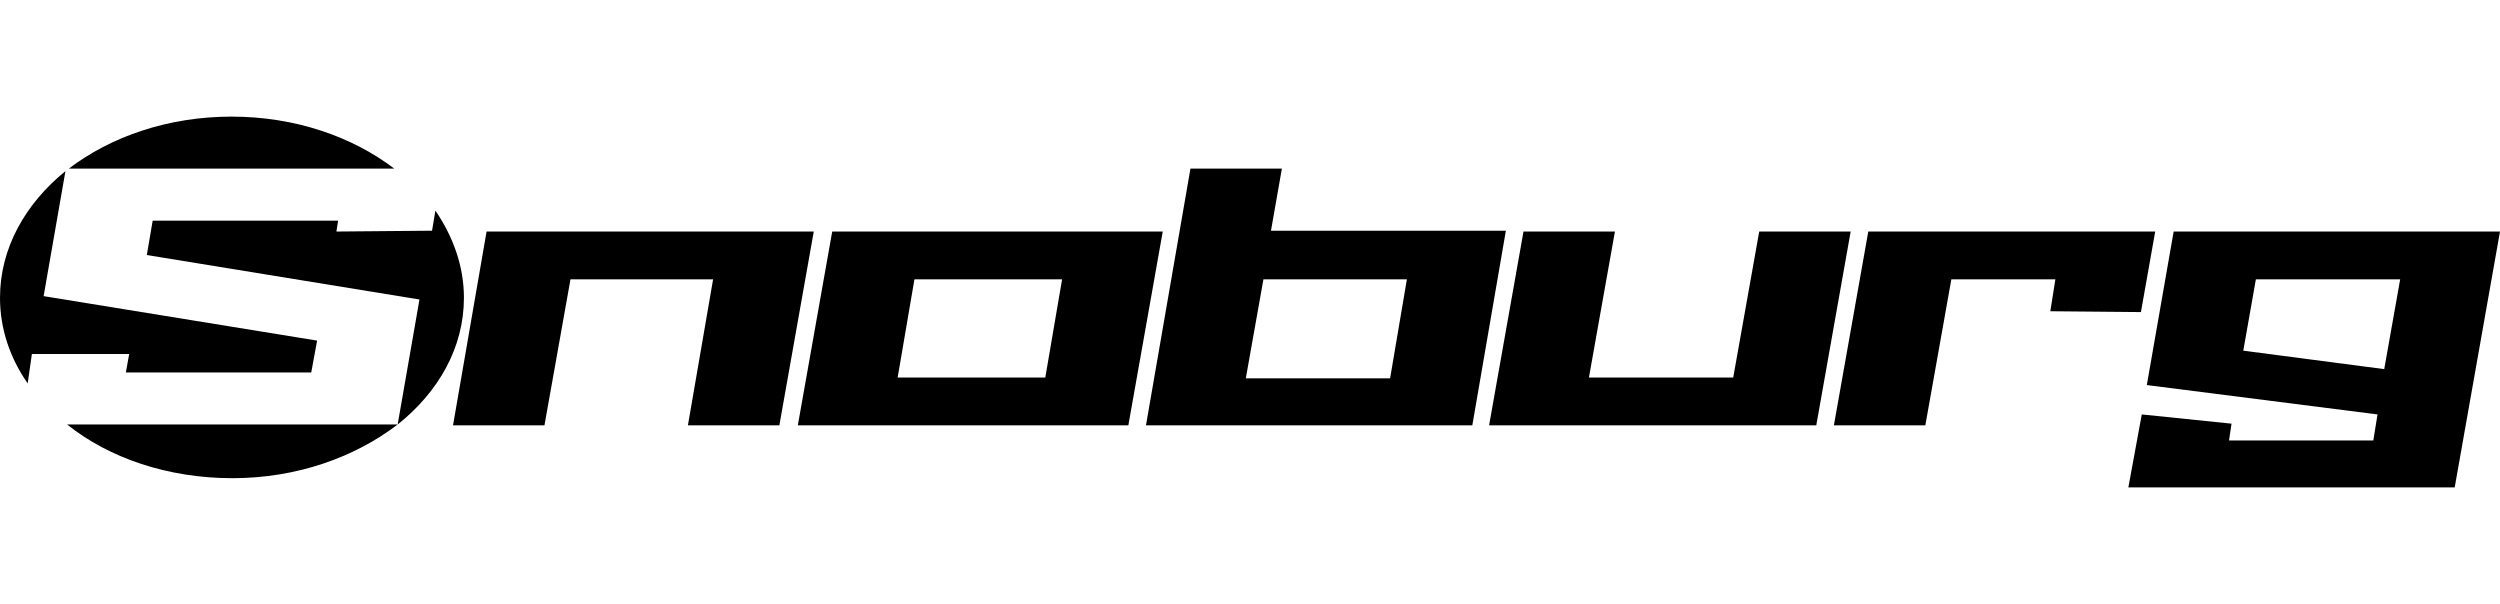
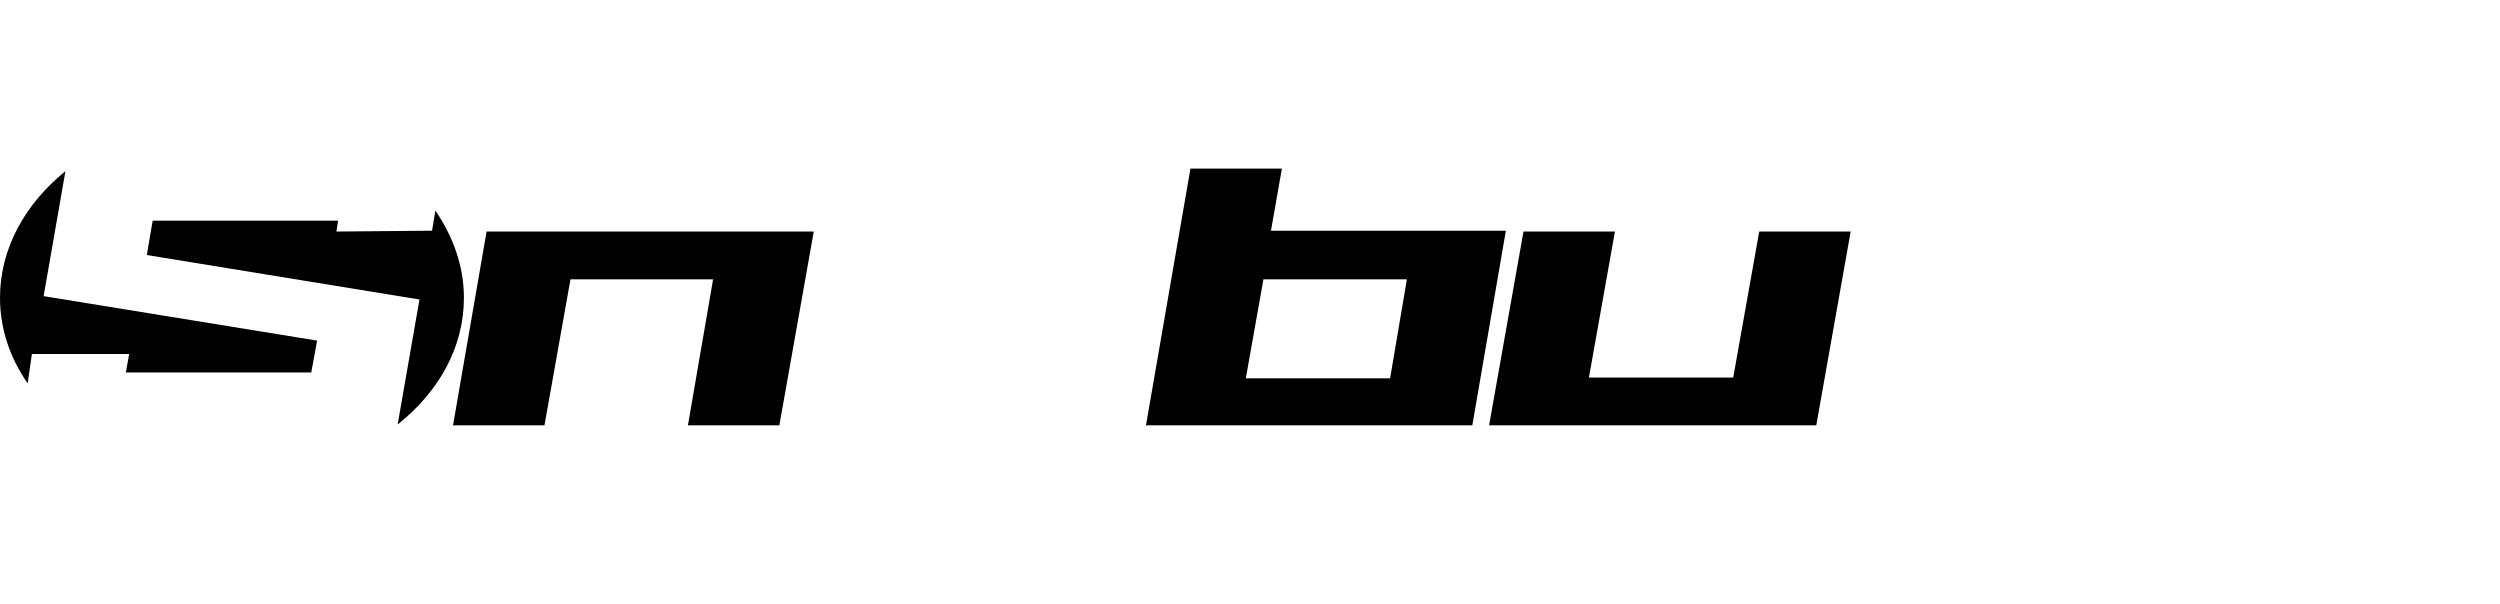
<svg xmlns="http://www.w3.org/2000/svg" version="1.1" id="Слой_1" x="0px" y="0px" width="298px" height="72px" viewBox="0 0 298 72" style="enable-background:new 0 0 298 72;" xml:space="preserve">
  <style type="text/css">
	.st0{fill-rule:evenodd;clip-rule:evenodd;}
</style>
  <g>
    <path class="st0" d="M3.8,42.2l11.6,0L15,44.4h22.1l0.7-3.8L5.2,35.3l2.6-14.9C3,24.3,0,29.6,0,35.5c0,3.7,1.2,7.2,3.3,10.2   L3.8,42.2z" />
-     <path class="st0" d="M47,20.1c-5-3.8-11.8-6.2-19.4-6.2c-7.6,0-14.4,2.4-19.4,6.2H47z" />
-     <path class="st0" d="M8,50.6c5,4,12,6.4,19.7,6.4s14.6-2.5,19.7-6.4H8L8,50.6z" />
    <path class="st0" d="M51.9,25.1l-0.4,2.4l-11.4,0.1l0.2-1.3H18.2l-0.7,4.1L50,35.7l-2.6,14.9c4.9-3.9,7.9-9.2,7.9-15.1   C55.3,31.7,54,28.2,51.9,25.1z" />
  </g>
  <path d="M64.9,50.7l3.1-17.4H85l-3,17.4h10.9L97,27.6H70.2h-4.4H58L54,50.7H64.9z" />
-   <path d="M134.5,50.7l4.1-23.1H99.2l-4.1,23.1H134.5z M109,33.3h17.6L124.6,45H107L109,33.3z" />
  <path d="M136.6,50.7h38.9l4-23.2l-28,0l1.3-7.4h-10.9L136.6,50.7z M150.6,33.3l17.1,0l-2,11.8h-17.2L150.6,33.3z" />
  <path d="M177.5,50.7h39l4.1-23.1h-10.9L206.6,45h-17.2l3.1-17.4h-10.9L177.5,50.7z" />
-   <path d="M218.6,50.7h10.9l3.1-17.4H245l-0.6,3.8l10.8,0.1l1.7-9.6h-34.2L218.6,50.7z" />
-   <path d="M253.7,58.1h38.9l5.4-30.5h-38.9l-3.2,18.3l27.5,3.5l-0.5,3.1h-17.2l0.3-2l-10.7-1.1L253.7,58.1z M268.9,33.3h17.2  l-1.9,10.7l-16.8-2.2L268.9,33.3z" />
</svg>